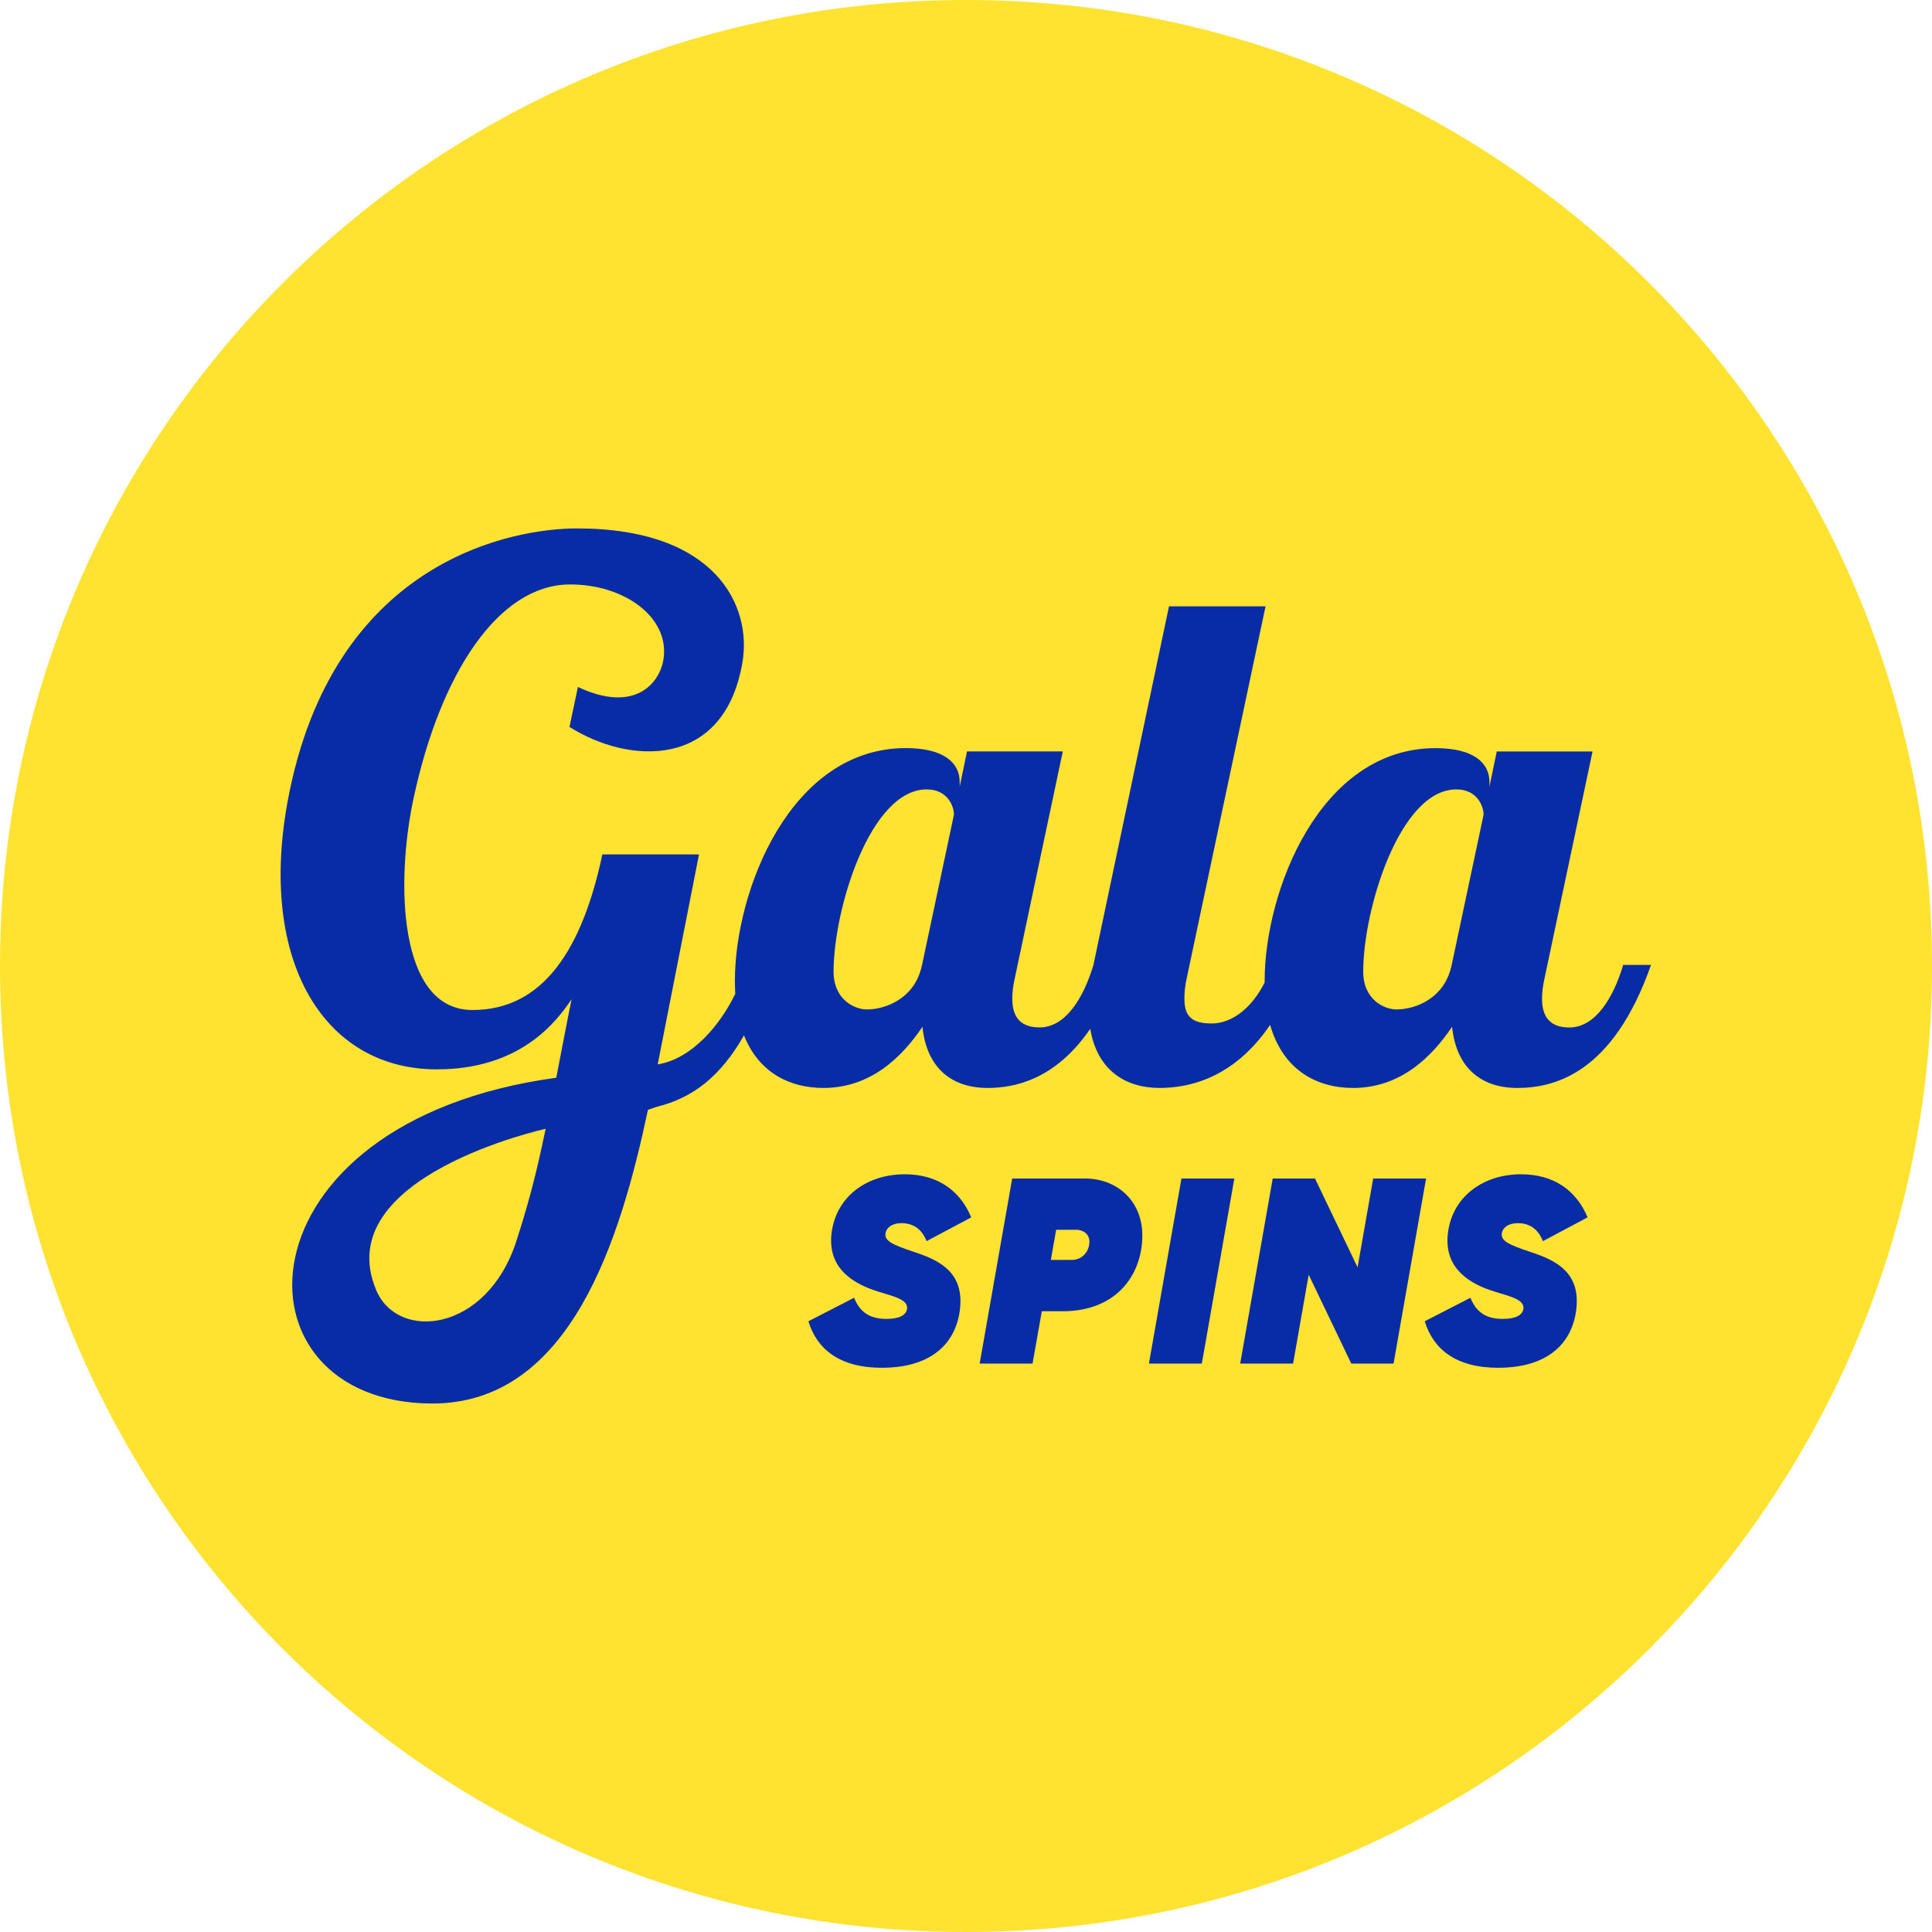
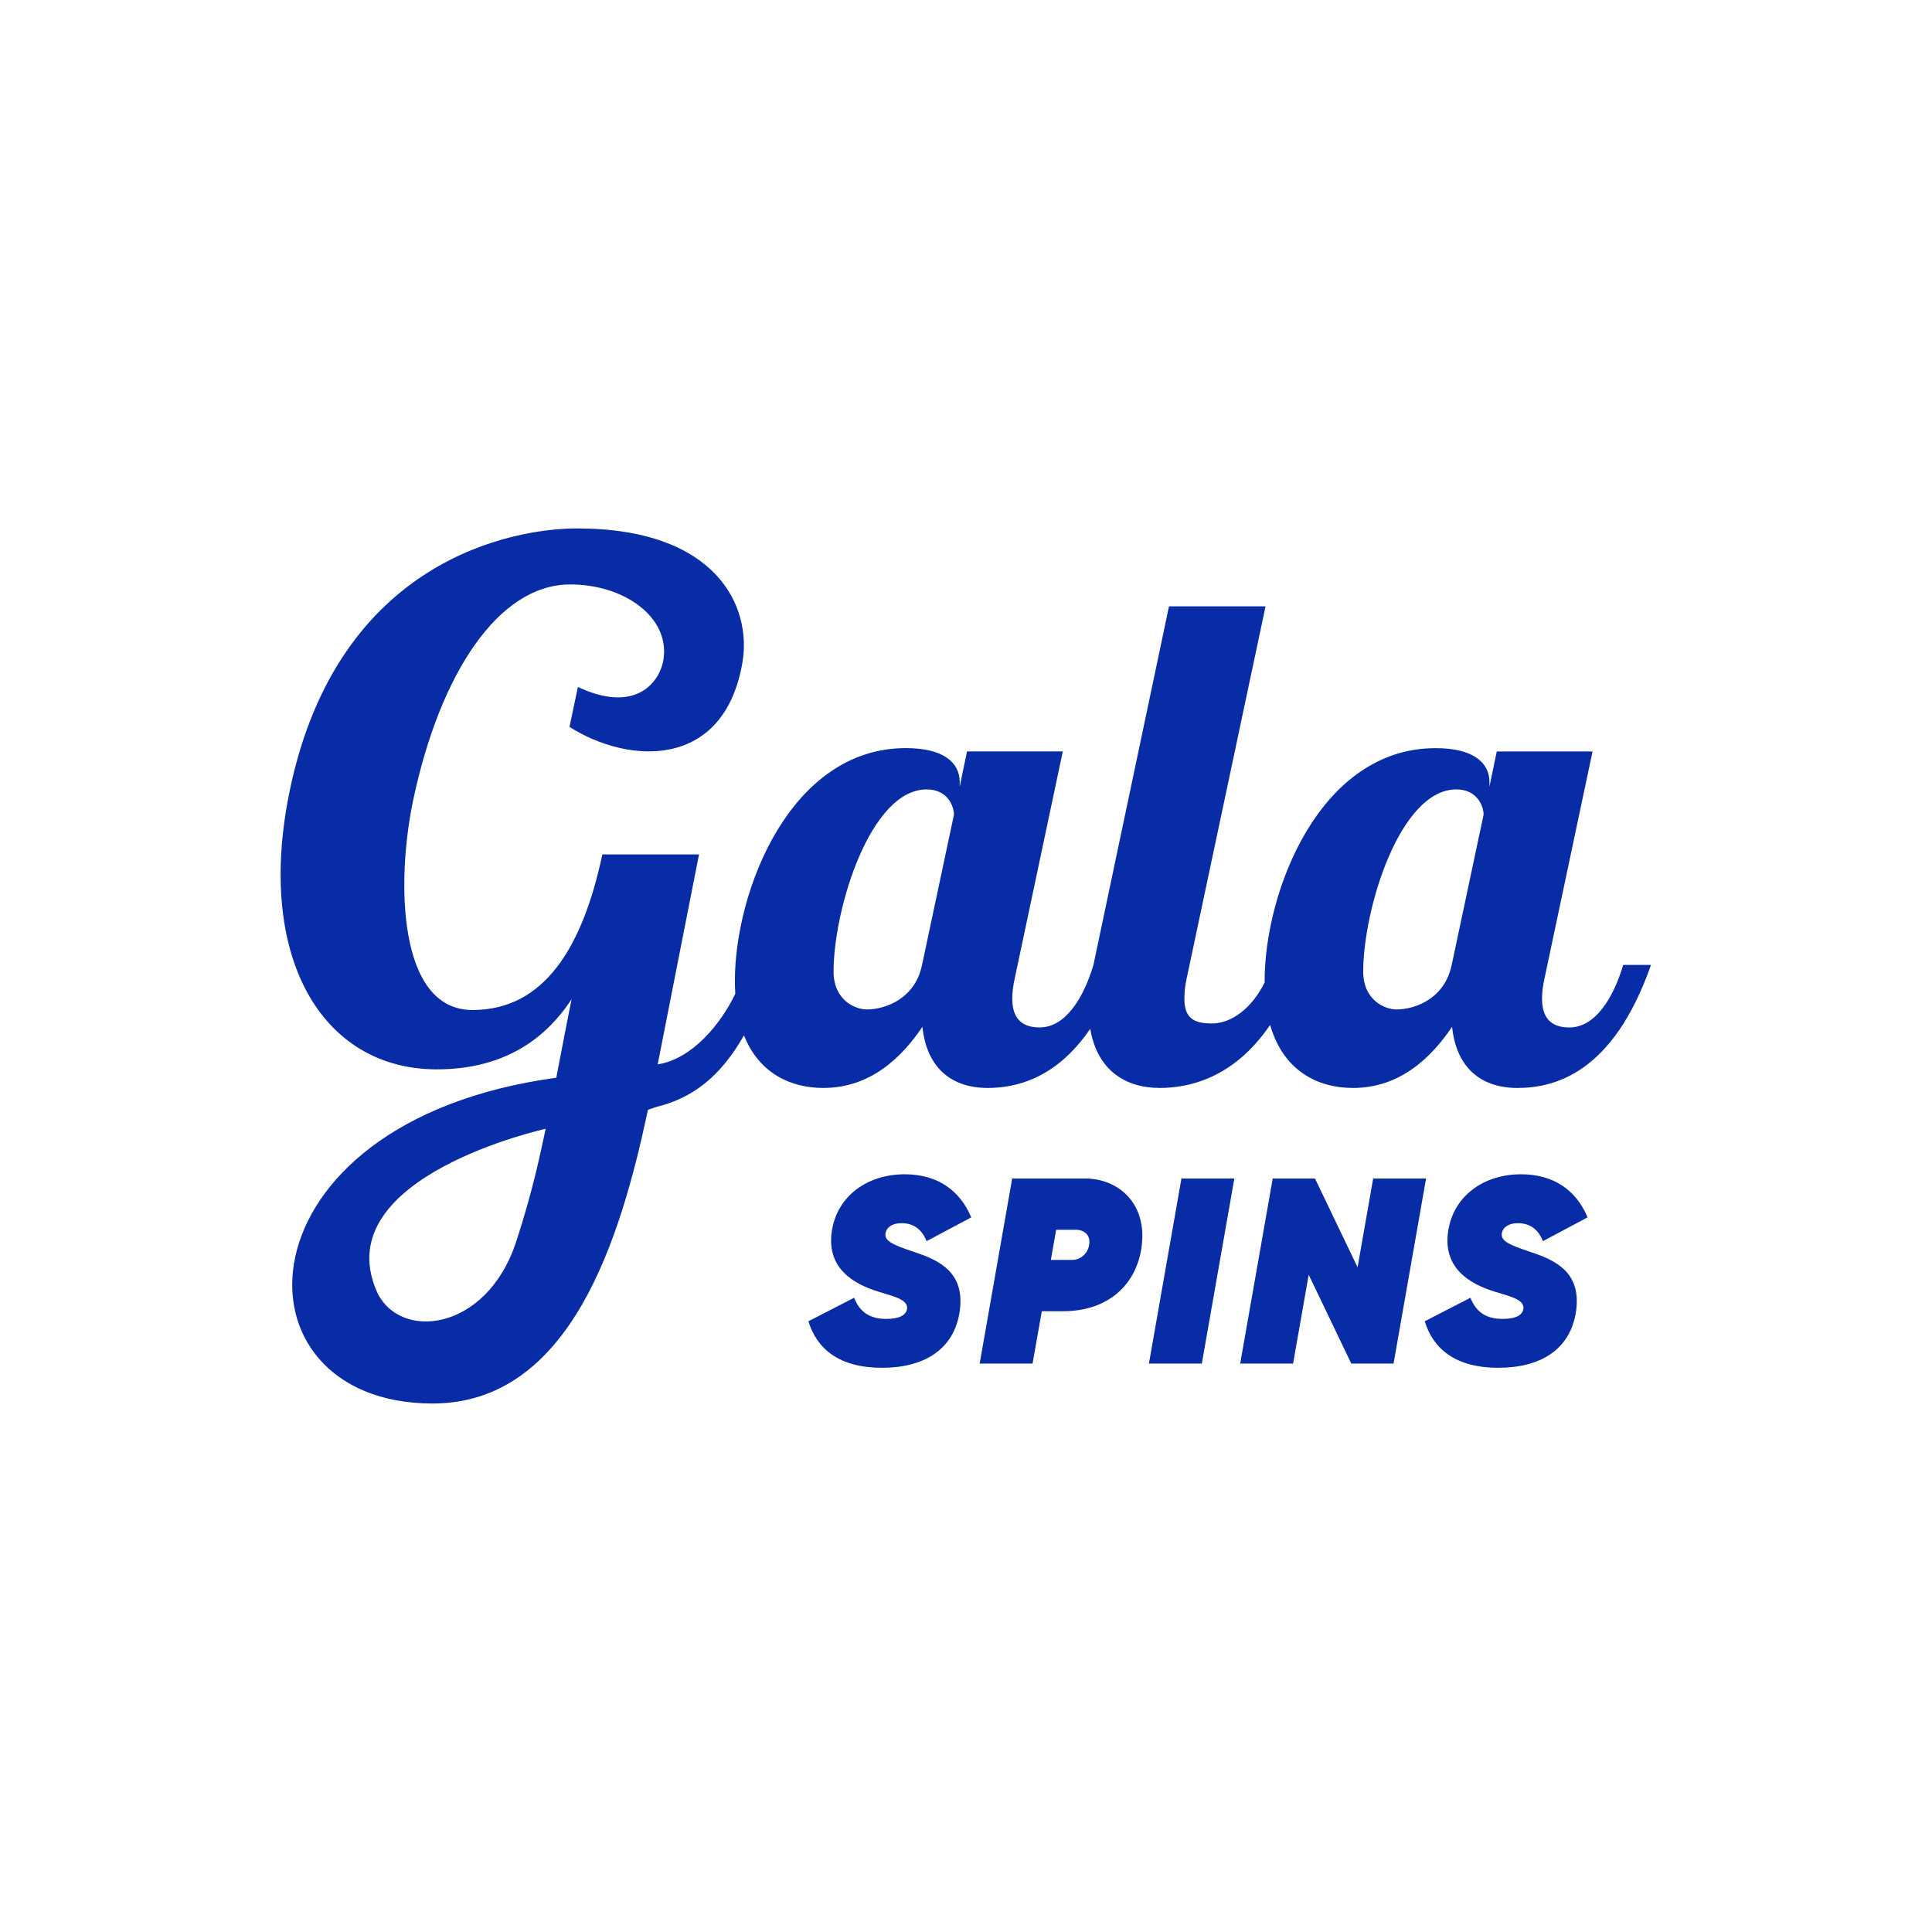
<svg xmlns="http://www.w3.org/2000/svg" width="533" height="533" viewBox="0 0 533 533" fill="none">
  <g clip-path="url(#clip0_692_10183)">
-     <path d="M533 266.5C533 413.685 413.685 533 266.5 533C119.315 533 0 413.685 0 266.5C0 119.315 119.315 0 266.5 0C413.685 0 533 119.315 533 266.5Z" fill="#FFE330" />
    <path d="M447.806 266.218C445.058 275.386 440.096 283.461 432.946 283.461C427.815 283.461 425.418 280.714 425.418 275.569C425.418 273.914 425.6 272.078 426.147 269.695L439.353 207.31H412.927L410.908 217.04V215.75C410.908 210.423 406.506 206.399 396.048 206.399C364.127 206.399 348.889 245.848 348.889 270.62C348.889 270.76 348.889 270.9 348.889 271.04C345.58 277.727 340.113 282.354 334.281 282.354C329.15 282.354 326.753 280.7 326.753 275.569C326.753 273.914 326.879 272.078 327.426 269.695L349.141 167.272H322.505L301.659 266.204C298.911 275.372 293.948 283.447 286.799 283.447C281.668 283.447 279.27 280.7 279.27 275.555C279.27 273.9 279.453 272.064 279.999 269.681L293.205 207.296H266.78L264.761 217.025V215.736C264.761 210.409 260.359 206.385 249.901 206.385C217.98 206.385 202.741 245.834 202.741 270.606C202.741 271.84 202.783 273.017 202.853 274.153C198.802 282.606 190.923 292.153 181.446 293.639L192.844 235.713H166.18C160.698 261.508 150.044 278.709 130.263 278.639C109.753 278.569 109.235 243.101 114.029 220.544C121.487 185.469 137.623 161.426 157.025 161.244C172.082 161.104 184.755 170.202 183.059 181.782C182.091 188.385 175.194 196.964 159.437 189.52L157.109 200.539C173.413 210.885 199.727 212.399 204.816 182.791C207.494 167.216 197.554 145.781 159.198 145.781C141.801 145.781 93.365 154.137 80.005 217.768C70.304 264.003 88.795 294.845 120.226 295.013C143.497 295.139 153.507 281.877 157.698 275.667C157.474 276.438 153.465 297.326 153.465 297.326C63.94 309.536 62.383 387.019 119.146 387.201C157.418 387.314 171.213 341.752 178.755 306.172L181.25 305.331C191.021 302.906 198.704 297.13 205.251 285.634C209.4 296.106 218.12 300.144 227.148 300.144C240.172 300.144 248.793 291.704 254.485 283.265C255.592 294.27 262.195 300.144 272.471 300.144C279.957 300.144 291.201 297.831 300.776 283.826C302.668 295.181 310.407 300.144 319.953 300.144C327.622 300.144 340.239 297.718 350.403 282.746C354.005 295.377 363.468 300.144 373.267 300.144C386.291 300.144 394.913 291.704 400.604 283.265C401.712 294.27 408.315 300.144 418.591 300.144C428.867 300.144 445.016 296.106 455.475 266.204H447.764L447.806 266.218ZM142.418 342.509C134.259 367.575 109.768 370.154 103.781 355.911C90.604 324.565 150.535 311.415 150.535 311.415C149.035 318.41 147.072 328.238 142.418 342.509ZM254.359 266.218C252.508 275.372 244.447 278.485 239.134 278.485C235.826 278.485 229.966 275.835 229.966 268.054C229.966 250.811 240.06 217.783 255.649 217.783C261.523 217.783 263.177 222.549 263.177 224.75L254.373 266.218H254.359ZM400.478 266.218C398.628 275.372 390.567 278.485 385.254 278.485C381.945 278.485 376.085 275.835 376.085 268.054C376.085 250.811 386.179 217.783 401.768 217.783C407.642 217.783 409.296 222.549 409.296 224.75L400.492 266.218H400.478Z" fill="#082BA6" />
    <path d="M223.012 364.518L235.629 358.027C237.227 362.036 240.003 363.859 244.531 363.859C248.246 363.859 249.928 362.765 250.222 361.167C250.727 358.181 245.4 357.452 241.026 355.91C233.876 353.429 227.89 348.69 229.573 339.129C231.171 330.017 239.134 323.961 249.634 323.961C258.452 323.961 264.802 328.265 267.942 335.849L255.62 342.41C254.232 338.835 251.68 337.447 248.694 337.447C246.073 337.447 244.615 338.681 244.32 340.069C243.886 342.256 245.849 343.279 252.199 345.396C259.054 347.653 266.569 351.018 264.676 362.317C262.924 372.382 254.905 377.345 243.297 377.345C231.689 377.345 225.353 372.242 223.026 364.504L223.012 364.518Z" fill="#082BA6" />
    <path d="M314.92 344.163C313.392 354.593 305.583 361.742 293.247 361.742H287.415L284.863 376.182H270.27L279.242 325.125H299.303C308.709 325.125 316.658 332.205 314.906 344.163H314.92ZM296.835 339.27H291.368L289.91 347.583H295.742C297.929 347.583 300.046 346.055 300.48 343.42C300.985 340.504 298.798 339.256 296.835 339.256V339.27Z" fill="#082BA6" />
    <path d="M340.531 325.125L331.559 376.182H316.965L325.937 325.125H340.531Z" fill="#082BA6" />
    <path d="M351.103 325.125H362.78L374.528 349.63L378.832 325.125H393.426L384.454 376.182H372.79L361.042 351.677L356.738 376.182H342.145L351.117 325.125H351.103Z" fill="#082BA6" />
    <path d="M393.047 364.518L405.664 358.027C407.262 362.036 410.038 363.859 414.566 363.859C418.281 363.859 419.963 362.765 420.258 361.167C420.762 358.181 415.435 357.452 411.061 355.91C403.912 353.429 397.925 348.69 399.608 339.129C401.206 330.017 409.169 323.961 419.669 323.961C428.487 323.961 434.837 328.265 437.978 335.849L425.655 342.41C424.267 338.835 421.716 337.447 418.73 337.447C416.108 337.447 414.65 338.681 414.356 340.069C413.921 342.256 415.884 343.279 422.234 345.396C429.09 347.653 436.604 351.018 434.711 362.317C432.959 372.382 424.94 377.345 413.332 377.345C401.725 377.345 395.388 372.242 393.061 364.504L393.047 364.518Z" fill="#082BA6" />
  </g>
  <defs>
    <clipPath id="clip0_692_10183">
      <rect width="533" height="533" fill="white" />
    </clipPath>
  </defs>
</svg>